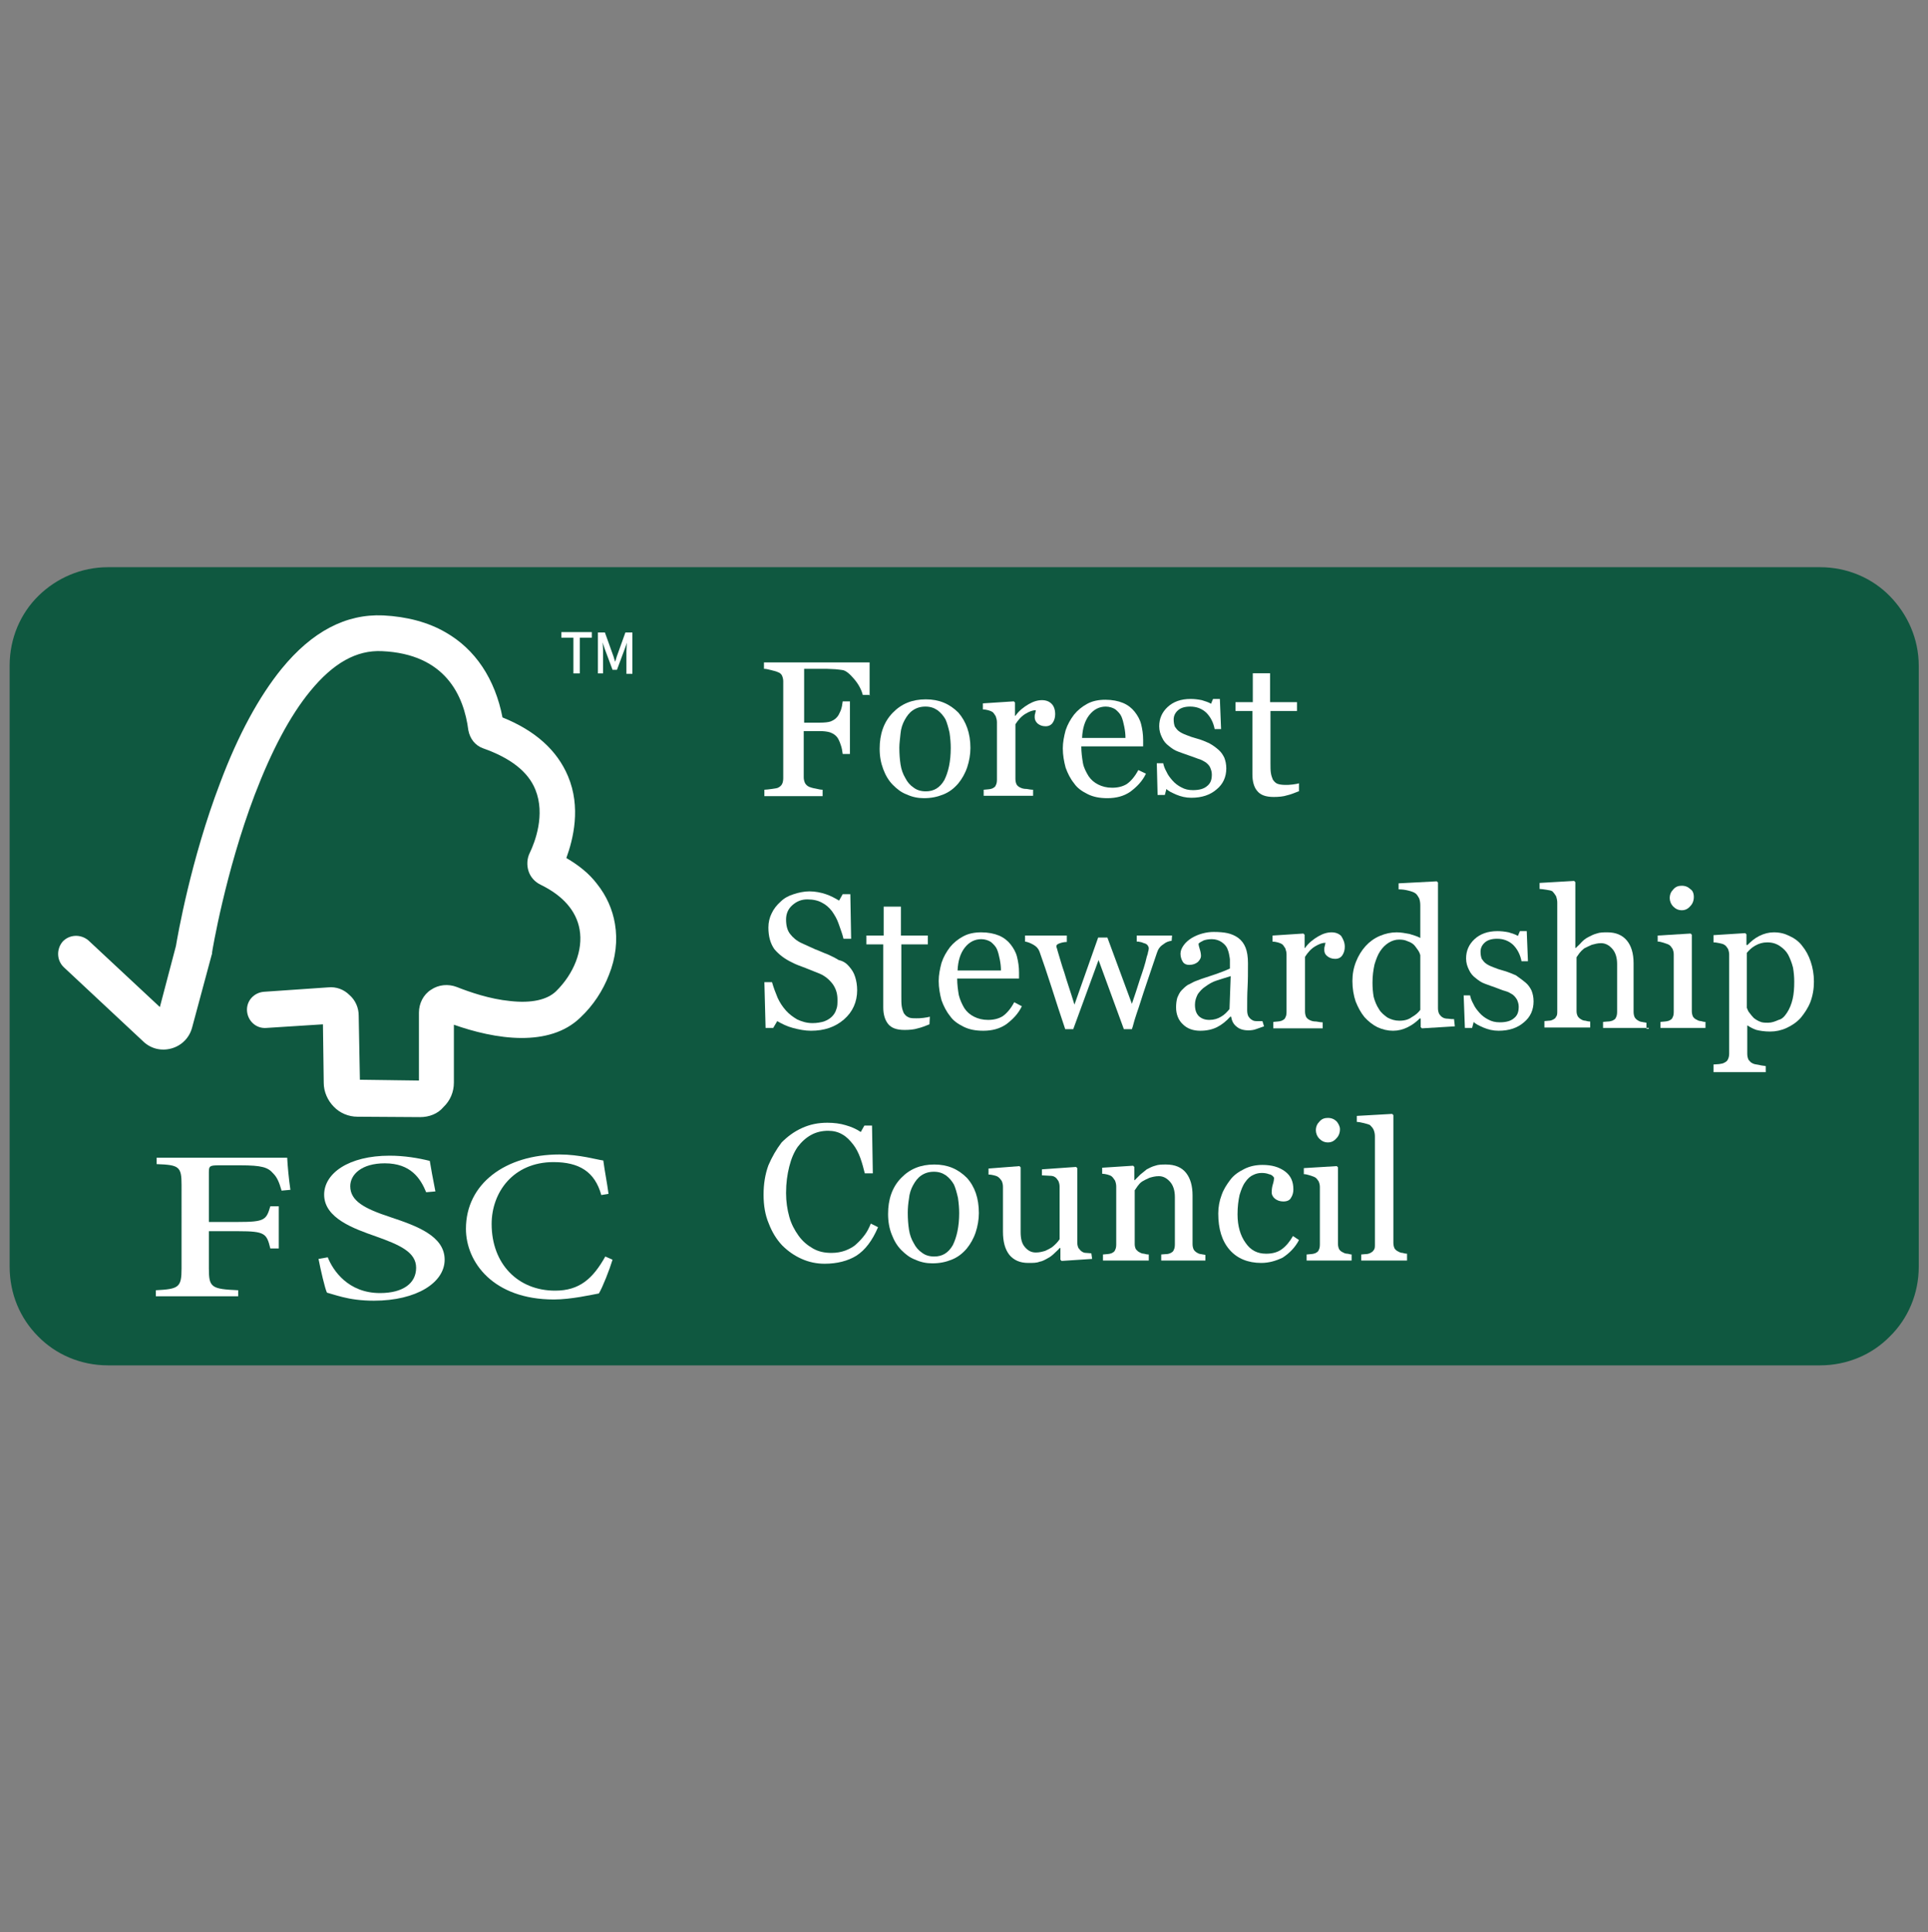
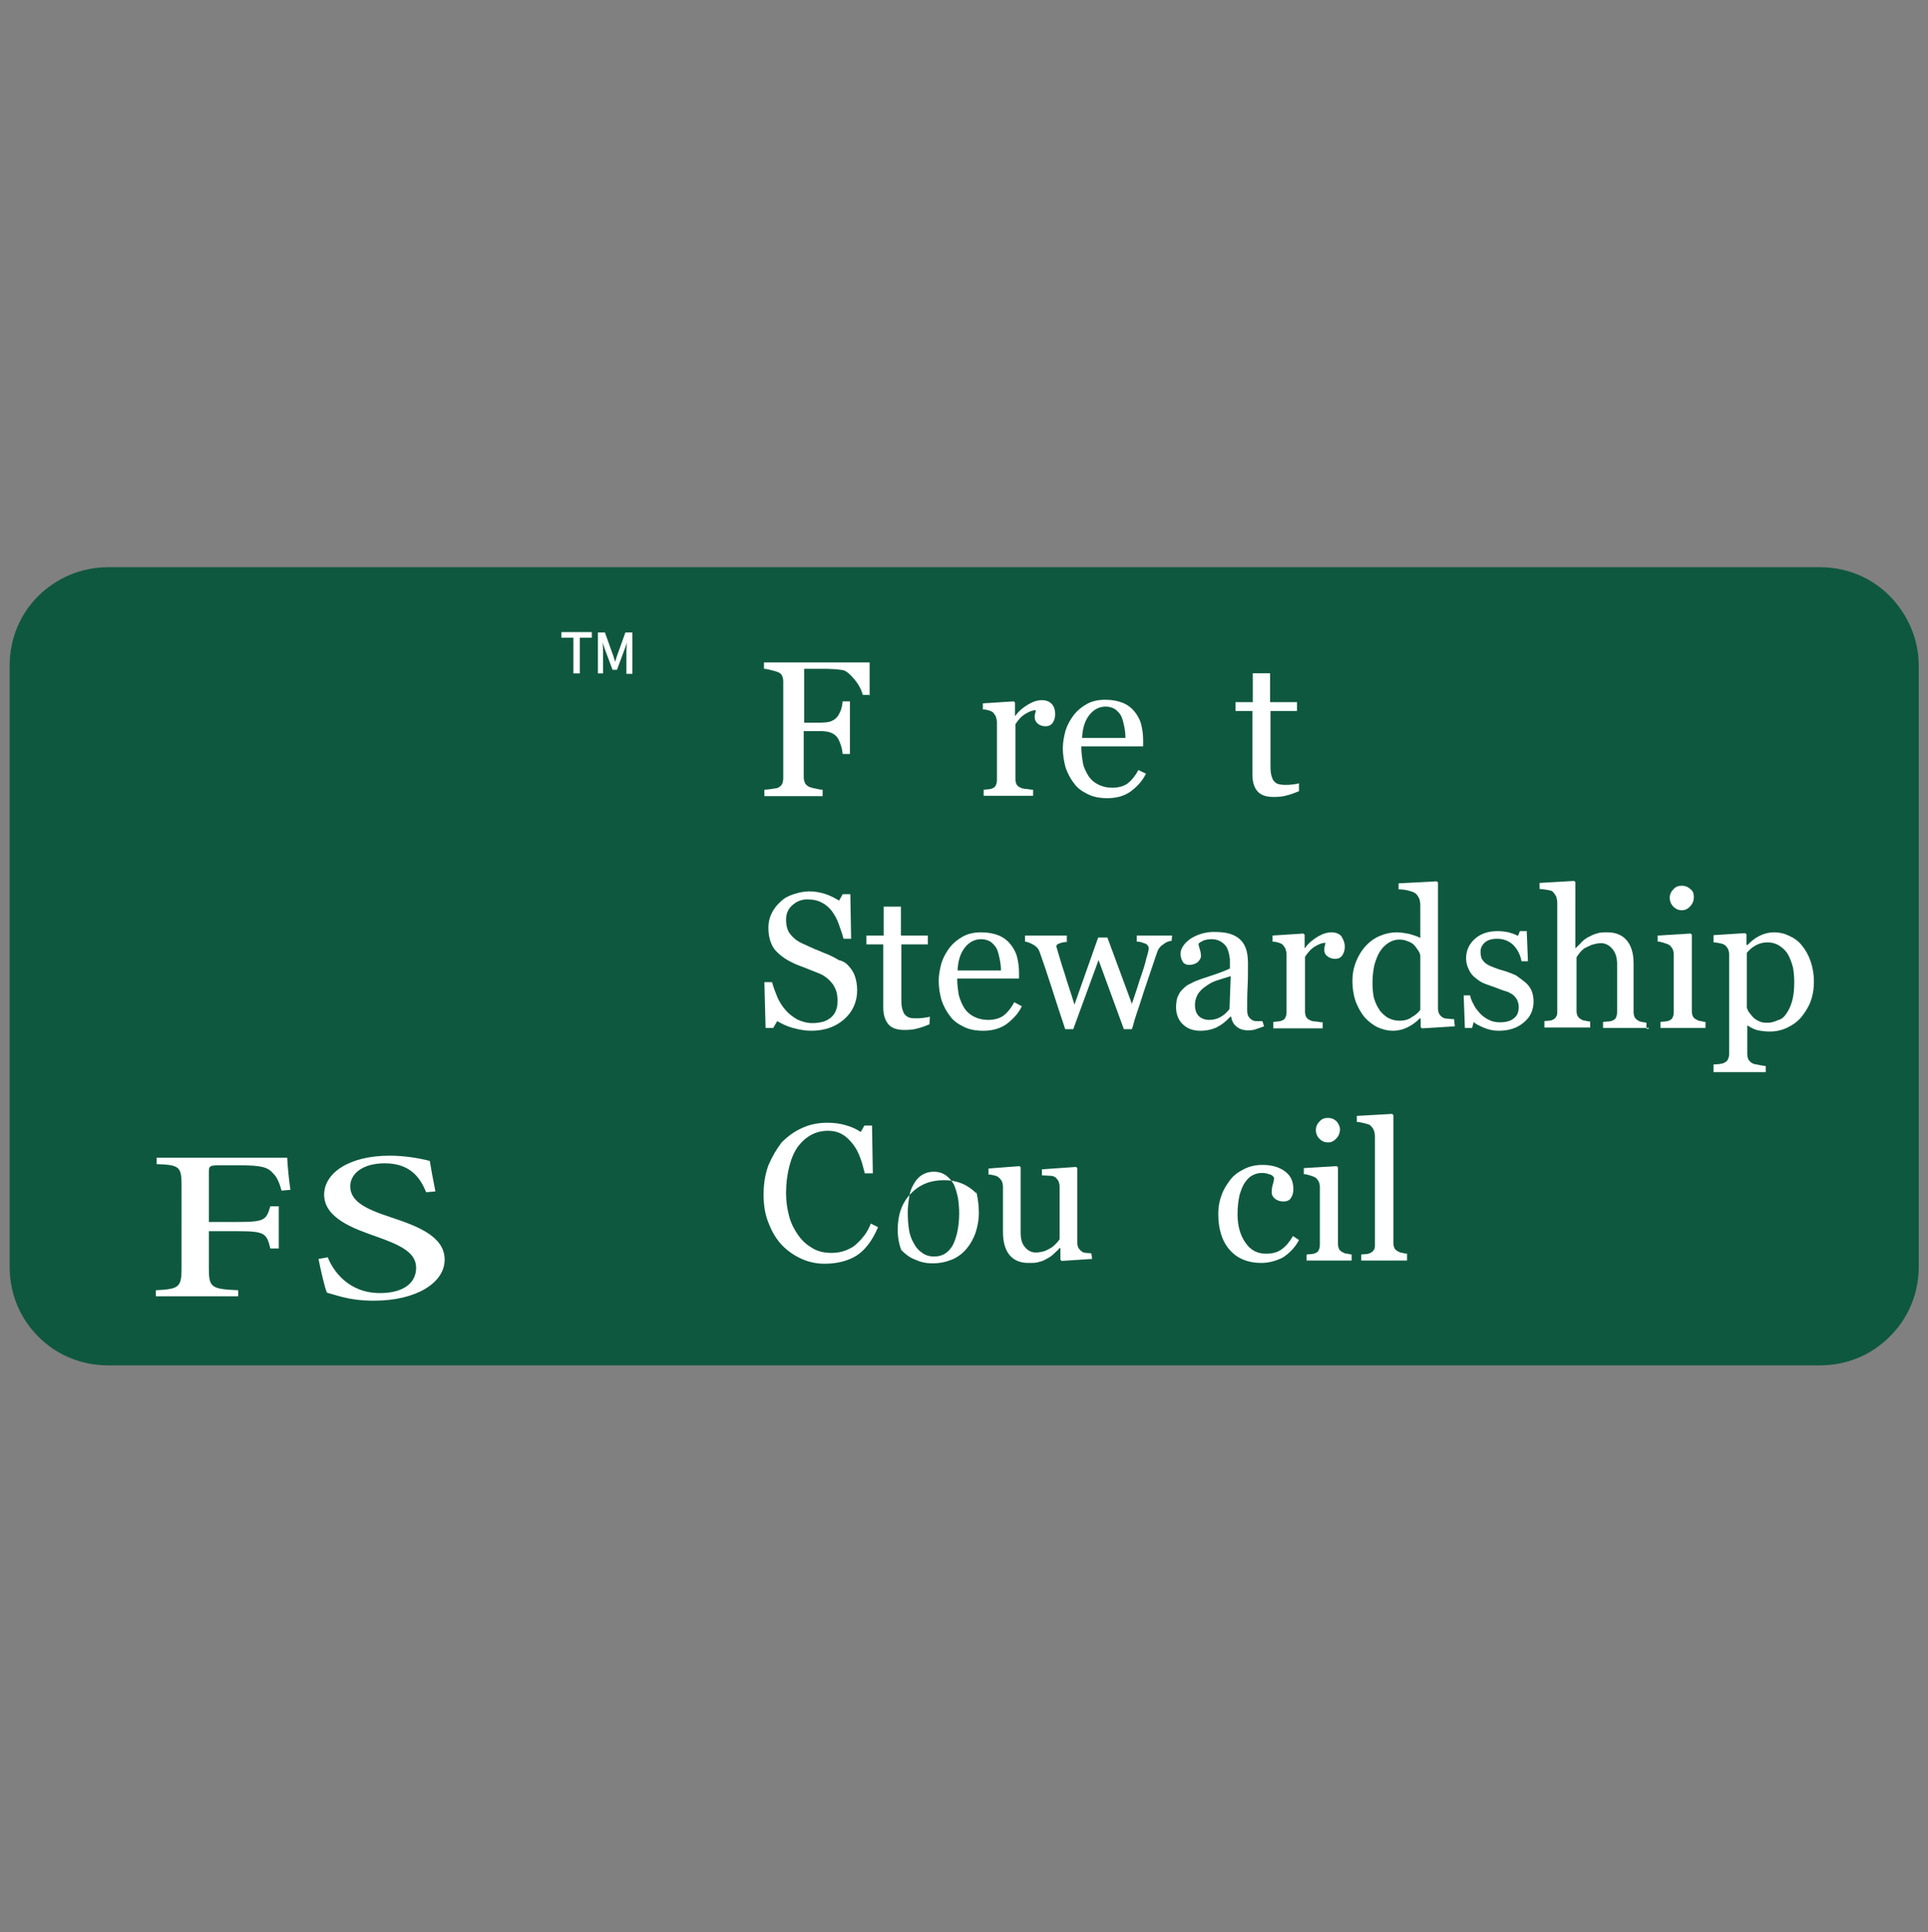
<svg xmlns="http://www.w3.org/2000/svg" version="1.1" id="Layer_1" x="0px" y="0px" width="480px" height="481px" viewBox="0 0 480 481" enable-background="new 0 0 480 481" xml:space="preserve">
  <rect x="0" y="0" width="480" height="481" fill="#808080" stroke="none" />
  <g>
    <path fill="#0F5840" d="M453.1,339.9H240H26.9c-6.8,0-13-2.7-17.4-7.2c-4.5-4.5-7.1-10.6-7.1-17.4v-74.8v-74.8   c0-6.8,2.7-13,7.2-17.4s10.6-7.1,17.3-7.1H240h213.1c6.8,0,13,2.7,17.4,7.2s7.2,10.6,7.2,17.4v74.8v74.7c0,6.8-2.7,13-7.2,17.4   C466.1,337.2,459.9,339.9,453.1,339.9z" />
    <g>
      <g>
        <g>
-           <path fill="#FFFFFF" d="M104.6,278.1L104.6,278.1L89,278c-2.2,0-4.4-0.9-5.9-2.5c-1.5-1.5-2.5-3.7-2.5-5.9L80.4,255l-14.1,0.9      c-2.5,0.2-4.6-1.7-4.8-4.2c-0.2-2.5,1.7-4.6,4.2-4.8l16-1.1c2-0.2,3.9,0.5,5.3,1.9c1.5,1.3,2.3,3.2,2.3,5.1l0.3,16l14.7,0.2      v-16.9c0-2.3,1.1-4.5,3-5.7c1.9-1.3,4.3-1.5,6.4-0.7c3.3,1.3,8.2,3,13.3,3.5c5.3,0.6,9.2-0.3,11.4-2.4      c4.5-4.4,6.8-10.3,5.9-15.4c-0.8-4.6-4.1-8.4-9.6-11.1c-1.5-0.7-2.6-1.9-3.1-3.4c-0.5-1.5-0.4-3.2,0.3-4.6      c1.3-2.7,3.9-9.5,1.4-15.7c-1.8-4.5-6.2-7.9-13-10.3c-2-0.7-3.3-2.4-3.7-4.5c-1.1-8.6-5.7-19-21.5-19.7      c-6.3-0.3-12.1,2.9-17.9,10c-5,6.1-9.6,14.8-13.8,25.8c-7.3,19.2-10.6,39-10.6,39.2v0.3l-0.1,0.3l-4.9,18.2      c-0.7,2.5-2.6,4.4-5.1,5.1c-2.5,0.7-5.1,0.1-7-1.7l-19.8-18.5c-1.8-1.7-1.9-4.5-0.3-6.4c1.7-1.8,4.5-1.9,6.4-0.3l17.8,16.6      l4-15.2c0.4-2.4,3.7-21.5,11-40.6c4.5-12,9.7-21.5,15.3-28.4c7.6-9.3,16-13.7,25.3-13.3c5.9,0.3,11.2,1.7,15.5,4.2      c3.7,2.1,6.8,5,9.2,8.6c2.4,3.6,4.1,7.9,5,12.6c8.2,3.3,13.6,8.2,16.3,14.6c3.3,7.8,1.3,15.7-0.4,20.4c3.1,1.8,5.7,3.9,7.6,6.4      c2.4,3,3.9,6.4,4.5,10c0.7,4.1,0.2,8.5-1.5,12.7c-1.5,3.9-3.9,7.6-7.1,10.6c-3.9,3.8-9.2,5.1-14.6,5.1c-5.9,0-12.1-1.6-16.9-3.3      v14.4c0,2.3-0.9,4.5-2.6,6.1C109,277.3,106.8,278.1,104.6,278.1z" />
-         </g>
+           </g>
        <g>
          <path fill="#FFFFFF" d="M70.1,296.4c-0.6-2.1-1.1-3.3-2.1-4.3c-1.3-1.5-2.8-2-8.2-2h-5.3c-2.3,0-2.5,0.2-2.5,1.7v12.4h7.3      c6.6,0,7-0.5,8-3.9h2.1v10.5h-2.1c-0.9-3.7-1.3-4.3-7.9-4.3H52v9.3c0,4.7,0.6,5.1,7.3,5.4v1.5H38.8v-1.5      c5.7-0.3,6.4-0.7,6.4-5.4V295c0-4.6-0.6-5-6.2-5.2v-1.6h32.5c0.1,2,0.4,5.3,0.8,8L70.1,296.4z" />
          <path fill="#FFFFFF" d="M106.1,296.8c-1.4-3.4-3.8-7.2-10.3-7.2c-5.8,0-8.6,2.8-8.6,5.7c0,3.7,3.6,5.6,10,7.7      c6.6,2.2,13.5,4.7,13.5,10.6c0,5.7-7,10.2-17.6,10.2c-3.3,0-5.8-0.4-7.8-0.9s-3.1-0.9-3.9-1.1c-0.5-1-1.6-5.8-2.1-8.4l2.3-0.4      c1.3,3.3,5.1,8.9,13,8.9c5.7,0,9-2.4,9-6.3c0-3.9-4.1-5.7-10-7.8c-5.4-1.9-12.9-4.5-12.9-10.4c0-5.3,6.1-9.7,16.3-9.7      c3.7,0,7.2,0.6,10,1.3c0.3,1.9,0.7,4,1.4,7.6L106.1,296.8z" />
-           <path fill="#FFFFFF" d="M152.5,313.6c-0.8,2.6-2.4,6.7-3.4,8.4c-1.7,0.3-6.9,1.5-11.2,1.5c-15.1,0-21.9-9.3-21.9-17.6      c0-11.2,9.8-18.5,23.3-18.5c5,0,9.3,1.3,10.9,1.5c0.4,3,0.9,5.3,1.3,8.3l-1.8,0.3c-1.6-5.8-5.5-8.2-11.9-8.2      c-10,0-15.4,7.5-15.4,15.4c0,10,6.6,16.6,15.8,16.6c6.1,0,9.4-3,12.5-8.5L152.5,313.6z" />
        </g>
      </g>
    </g>
    <g>
      <path fill="#FFFFFF" d="M216.6,173h-1.8c-0.3-1.2-1-2.6-2.1-3.9s-2.1-2.2-3-2.3c-0.5-0.1-1-0.1-1.7-0.2c-0.7,0-1.5-0.1-2.2-0.1    h-5.6v13.4h3.9c1.2,0,2.1-0.1,2.7-0.3c0.7-0.3,1.2-0.6,1.6-1.1c0.3-0.3,0.6-0.9,0.9-1.6c0.3-0.8,0.4-1.5,0.5-2.3h1.8v13.1h-1.8    c-0.1-0.7-0.2-1.5-0.5-2.3c-0.3-0.9-0.6-1.5-0.9-1.9c-0.5-0.6-1-0.9-1.8-1.2c-0.7-0.2-1.5-0.3-2.6-0.3h-3.9v11.5    c0,0.5,0.1,0.9,0.3,1.4c0.2,0.4,0.6,0.8,1.1,1c0.3,0.1,0.8,0.3,1.5,0.4c0.8,0.2,1.4,0.3,1.8,0.3v1.6h-14.5v-1.6    c0.4,0,1.1-0.1,1.9-0.2c0.8-0.1,1.3-0.2,1.5-0.3c0.4-0.2,0.8-0.5,1-0.9c0.2-0.4,0.3-0.9,0.3-1.5v-24.1c0-0.5-0.1-0.9-0.3-1.4    c-0.2-0.4-0.5-0.7-1.1-0.9c-0.4-0.2-1-0.3-1.7-0.5c-0.7-0.2-1.3-0.3-1.7-0.3v-1.6h26.3v8.2H216.6z" />
-       <path fill="#FFFFFF" d="M241.6,186.2c0,1.6-0.3,3.3-0.8,4.8c-0.5,1.5-1.3,2.9-2.2,4c-1.1,1.3-2.3,2.2-3.8,2.8    c-1.5,0.6-3,0.9-4.8,0.9c-1.5,0-2.9-0.3-4.2-0.9c-1.4-0.5-2.5-1.4-3.5-2.4c-1-1-1.8-2.3-2.4-3.9s-0.9-3.2-0.9-5.1    c0-3.6,1-6.6,3.2-8.9s4.9-3.4,8.3-3.4c3.3,0,5.9,1.1,8.1,3.3C240.5,179.6,241.6,182.5,241.6,186.2z M236.7,186.2    c0-1.2-0.1-2.4-0.3-3.8c-0.3-1.3-0.6-2.4-1-3.3c-0.5-0.9-1.2-1.7-2-2.3c-0.9-0.6-1.8-0.9-3-0.9c-1.2,0-2.2,0.3-3.1,0.9    s-1.5,1.4-2.1,2.5c-0.5,0.9-0.9,2.1-1,3.3s-0.3,2.4-0.3,3.5c0,1.5,0.1,2.9,0.3,4.2s0.6,2.4,1.2,3.4c0.5,1,1.2,1.8,2.1,2.4    c0.8,0.6,1.8,0.9,3,0.9c2,0,3.5-0.9,4.6-2.8C236.1,192.2,236.7,189.6,236.7,186.2z" />
      <path fill="#FFFFFF" d="M262.7,177.8c0,0.8-0.2,1.5-0.6,2.1c-0.4,0.6-1,0.9-1.8,0.9c-0.9,0-1.5-0.3-2-0.7    c-0.4-0.4-0.7-0.9-0.7-1.5c0-0.3,0-0.7,0.1-0.9c0.1-0.3,0.1-0.6,0.2-0.9c-0.8,0-1.6,0.3-2.6,0.9c-1,0.6-1.8,1.5-2.5,2.6v13.6    c0,0.5,0.1,1,0.3,1.4c0.2,0.3,0.5,0.6,1,0.8c0.4,0.2,0.9,0.3,1.5,0.3c0.6,0.1,1.1,0.2,1.6,0.2v1.5h-12.3v-1.5    c0.3,0,0.8-0.1,1.1-0.1s0.7-0.1,1-0.2c0.4-0.2,0.8-0.4,0.9-0.8c0.2-0.3,0.3-0.8,0.3-1.4v-14.3c0-0.5-0.1-0.9-0.3-1.5    c-0.3-0.4-0.5-0.9-0.9-1.1c-0.3-0.2-0.7-0.3-1-0.4c-0.4-0.1-0.9-0.2-1.3-0.2v-1.5l7.7-0.5l0.3,0.3v3.3h0.1    c0.9-1.3,2.1-2.2,3.3-2.9c1.2-0.7,2.3-1,3.3-1s1.8,0.3,2.4,0.9C262.4,175.8,262.7,176.7,262.7,177.8z" />
      <path fill="#FFFFFF" d="M285.3,192.6c-0.9,1.9-2.3,3.3-3.9,4.5c-1.6,1.1-3.5,1.6-5.7,1.6c-1.9,0-3.5-0.3-4.9-1s-2.6-1.5-3.4-2.7    c-0.9-1.1-1.6-2.5-2.1-3.9c-0.4-1.5-0.7-3.1-0.7-4.8c0-1.5,0.3-3,0.7-4.5c0.5-1.5,1.2-2.7,2.1-3.9c0.9-1.1,2-2,3.3-2.7    c1.3-0.7,2.8-1,4.5-1c1.7,0,3.2,0.3,4.4,0.8c1.2,0.5,2.2,1.3,2.9,2.2c0.7,0.9,1.3,1.9,1.6,3.1c0.3,1.2,0.5,2.5,0.5,3.9v1.6h-15.4    c0,1.5,0.2,2.9,0.4,4.1s0.8,2.3,1.4,3.3c0.6,0.9,1.4,1.6,2.4,2.1c1,0.5,2.1,0.8,3.5,0.8c1.4,0,2.6-0.3,3.6-0.9    c1-0.7,2-1.8,2.9-3.5L285.3,192.6z M280.2,183.7c0-0.9-0.1-1.8-0.3-2.8c-0.2-1-0.4-1.8-0.7-2.5c-0.3-0.7-0.9-1.3-1.5-1.8    c-0.6-0.4-1.5-0.7-2.4-0.7c-1.6,0-3,0.7-4.1,2.1c-1.1,1.4-1.7,3.3-1.8,5.7C269.4,183.7,280.2,183.7,280.2,183.7z" />
-       <path fill="#FFFFFF" d="M303.3,186.6c0.7,0.6,1.1,1.2,1.5,2c0.3,0.8,0.5,1.6,0.5,2.7c0,2.1-0.8,3.9-2.4,5.2    c-1.6,1.4-3.7,2.1-6.3,2.1c-1.4,0-2.6-0.3-3.8-0.8c-1.1-0.5-2-0.9-2.4-1.4l-0.4,1.5h-1.8L288,190h1.6c0.1,0.6,0.4,1.4,0.8,2.1    c0.4,0.9,0.9,1.5,1.5,2.2c0.6,0.7,1.4,1.3,2.2,1.7c0.9,0.5,1.8,0.7,2.9,0.7c1.5,0,2.7-0.3,3.5-1c0.9-0.7,1.2-1.6,1.2-2.9    c0-0.7-0.2-1.2-0.4-1.7s-0.6-0.9-1.1-1.3c-0.5-0.3-1.1-0.7-1.9-0.9c-0.8-0.3-1.6-0.6-2.5-0.9c-0.8-0.3-1.5-0.5-2.5-0.9    c-0.9-0.3-1.7-0.9-2.3-1.4c-0.7-0.5-1.3-1.2-1.7-2.1c-0.4-0.8-0.7-1.7-0.7-2.8c0-1.9,0.7-3.5,2.1-4.8c1.4-1.3,3.3-2,5.7-2    c0.9,0,1.8,0.1,2.8,0.3c0.9,0.3,1.7,0.5,2.3,0.9l0.5-1.2h1.7l0.3,7.5h-1.6c-0.3-1.6-1-3-2.1-4.1c-1.1-1-2.4-1.5-4-1.5    c-1.3,0-2.3,0.3-3,0.9c-0.8,0.7-1.1,1.5-1.1,2.3c0,0.7,0.1,1.3,0.3,1.8c0.3,0.4,0.6,0.9,1.1,1.2c0.4,0.3,1,0.6,1.8,0.9    c0.7,0.3,1.6,0.6,2.7,0.9s2,0.7,2.9,1.1C302.1,185.6,302.7,186.1,303.3,186.6z" />
      <path fill="#FFFFFF" d="M323.3,197c-1,0.4-2,0.8-2.9,1c-0.9,0.3-2.1,0.4-3.3,0.4c-2,0-3.3-0.5-4.1-1.5c-0.8-0.9-1.2-2.4-1.2-4.1    v-15.8h-4.2v-2.2h4.3v-7.2h4.3v7.2h6.7v2.2h-6.6v13c0,0.9,0,1.8,0.1,2.4c0.1,0.7,0.3,1.2,0.5,1.7c0.3,0.4,0.6,0.8,1.1,1    s1.2,0.3,2.1,0.3c0.4,0,0.9,0,1.7-0.1s1.3-0.2,1.6-0.3V197z" />
      <path fill="#FFFFFF" d="M211.4,240.6c0.7,0.8,1.2,1.6,1.5,2.6c0.3,0.9,0.5,2.1,0.5,3.3c0,2.9-1.1,5.4-3.3,7.3s-4.9,2.8-8.2,2.8    c-1.5,0-3-0.3-4.5-0.7c-1.5-0.4-2.7-1-3.9-1.7l-1,1.7h-1.9l-0.3-11.4h1.9c0.4,1.4,0.9,2.7,1.4,3.9c0.5,1.1,1.2,2.2,2.1,3.2    s1.8,1.6,2.8,2.2c1.1,0.5,2.3,0.9,3.8,0.9c1.1,0,2.1-0.2,2.8-0.4c0.8-0.3,1.5-0.7,2-1.2c0.5-0.5,0.9-1.1,1.1-1.8    c0.3-0.7,0.3-1.5,0.3-2.4c0-1.4-0.3-2.6-1.1-3.8c-0.8-1.1-1.9-2.1-3.3-2.7c-1-0.4-2.2-0.9-3.5-1.4c-1.3-0.5-2.5-0.9-3.4-1.4    c-1.9-0.9-3.3-2-4.4-3.3c-1-1.4-1.5-3.2-1.5-5.4c0-1.3,0.3-2.5,0.8-3.5c0.5-1.1,1.3-2.1,2.2-2.9c0.9-0.9,2-1.5,3.3-1.9    c1.2-0.4,2.6-0.7,3.9-0.7c1.5,0,2.9,0.3,4.1,0.7c1.2,0.4,2.3,1,3.3,1.6l0.9-1.6h1.9l0.2,11.1h-1.9c-0.3-1.3-0.8-2.5-1.2-3.7    c-0.4-1.2-1-2.2-1.7-3.2c-0.7-0.9-1.5-1.6-2.5-2.1c-0.9-0.5-2.1-0.8-3.6-0.8s-2.7,0.5-3.8,1.5c-1,0.9-1.5,2.1-1.5,3.5    c0,1.5,0.3,2.7,1,3.6c0.7,0.9,1.6,1.7,2.9,2.3c1.1,0.5,2.2,1,3.3,1.5c1.1,0.4,2.1,0.9,3.2,1.3c0.9,0.4,1.9,0.9,2.7,1.4    C210.1,239.3,210.8,239.9,211.4,240.6z" />
      <path fill="#FFFFFF" d="M231.4,255c-1,0.4-2,0.8-2.9,1c-0.9,0.3-2.1,0.4-3.3,0.4c-2,0-3.3-0.5-4.1-1.5s-1.2-2.4-1.2-4.1v-15.7    h-4.2v-2.2h4.3v-7.2h4.3v7.2h6.7v2.2h-6.6v13c0,0.9,0,1.8,0.1,2.4c0.1,0.7,0.3,1.2,0.5,1.7c0.3,0.4,0.6,0.8,1.1,1    c0.5,0.3,1.2,0.3,2.1,0.3c0.4,0,0.9,0,1.7-0.1s1.3-0.2,1.6-0.3L231.4,255L231.4,255z" />
      <path fill="#FFFFFF" d="M254.4,250.5c-0.9,1.9-2.3,3.3-3.9,4.5c-1.6,1.1-3.5,1.6-5.7,1.6c-1.9,0-3.5-0.3-4.9-1    c-1.4-0.7-2.6-1.5-3.4-2.7c-0.9-1.1-1.6-2.5-2.1-3.9c-0.4-1.5-0.7-3.1-0.7-4.8c0-1.5,0.3-3,0.7-4.5c0.5-1.5,1.2-2.7,2.1-3.9    c0.9-1.1,2-2,3.3-2.7c1.3-0.7,2.8-1,4.5-1c1.7,0,3.2,0.3,4.4,0.8c1.2,0.5,2.2,1.3,2.9,2.2c0.7,0.9,1.3,1.9,1.6,3.1    c0.3,1.2,0.5,2.5,0.5,3.9v1.5h-15.4c0,1.5,0.2,2.9,0.4,4.1c0.3,1.2,0.8,2.3,1.4,3.3c0.6,0.9,1.4,1.6,2.4,2.1    c1,0.5,2.1,0.8,3.5,0.8s2.6-0.3,3.6-0.9c1-0.7,2-1.8,2.9-3.5L254.4,250.5z M249.2,241.6c0-0.9-0.1-1.8-0.3-2.8    c-0.2-1-0.4-1.8-0.7-2.5c-0.3-0.7-0.9-1.3-1.5-1.8c-0.6-0.4-1.5-0.7-2.4-0.7c-1.6,0-3,0.7-4.1,2.1c-1.1,1.4-1.7,3.3-1.8,5.7    C238.5,241.6,249.2,241.6,249.2,241.6z" />
      <path fill="#FFFFFF" d="M291.7,234.2c-0.7,0.1-1.4,0.3-2.1,0.9c-0.8,0.5-1.3,1.2-1.6,2.2c-0.8,2.3-1.5,4.5-2.2,6.5    c-0.7,2.1-1.5,4.4-2.3,7c-0.3,0.9-0.6,1.7-0.9,2.7c-0.3,0.9-0.5,1.9-0.8,2.7h-2l-6.3-17.2l-6.3,17.2h-2c-1.2-3.5-2.3-7-3.4-10.4    c-1.1-3.4-2.1-6.4-3-8.9c-0.3-0.8-0.8-1.3-1.5-1.7c-0.7-0.4-1.4-0.7-2.1-0.8v-1.5h10.4v1.6c-0.5,0-1.1,0.1-1.7,0.3    c-0.6,0.2-0.9,0.4-0.9,0.8c0,0.1,0,0.2,0.1,0.4c0.1,0.2,0.1,0.4,0.2,0.7c0.5,1.6,1,3.5,1.7,5.5c0.6,2.1,1.5,4.6,2.5,7.9l5.9-16.7    h2.3l6.1,16.5c0.7-2.1,1.4-4.1,2-6.1c0.7-2,1.3-3.8,1.7-5.6c0.1-0.4,0.3-0.8,0.3-1.1c0.1-0.3,0.2-0.7,0.2-1c0-0.3-0.1-0.5-0.3-0.8    c-0.3-0.3-0.5-0.4-0.9-0.5c-0.3-0.1-0.7-0.3-1-0.3c-0.3-0.1-0.6-0.1-0.8-0.1v-1.5h8.8L291.7,234.2L291.7,234.2z" />
      <path fill="#FFFFFF" d="M314.7,255.5c-0.8,0.3-1.4,0.5-2,0.7c-0.5,0.2-1.2,0.3-1.9,0.3c-1.2,0-2.2-0.3-2.9-0.9    c-0.8-0.6-1.2-1.4-1.4-2.5h-0.2c-1,1.1-2.1,2-3.3,2.6c-1.2,0.6-2.6,0.9-4.2,0.9c-1.7,0-3.2-0.5-4.3-1.6c-1.1-1-1.7-2.5-1.7-4.2    c0-0.9,0.1-1.7,0.3-2.4c0.3-0.7,0.6-1.4,1.1-1.9c0.4-0.4,0.9-0.9,1.5-1.3c0.7-0.3,1.3-0.7,1.8-0.9c0.7-0.3,2.1-0.8,4.3-1.5    c2.1-0.7,3.6-1.3,4.4-1.7v-2.3c0-0.2-0.1-0.6-0.2-1.2c-0.1-0.6-0.3-1.1-0.5-1.6c-0.3-0.6-0.8-1.1-1.4-1.5    c-0.6-0.4-1.4-0.7-2.4-0.7c-0.7,0-1.4,0.1-2,0.3c-0.6,0.3-1,0.5-1.3,0.8c0,0.3,0.1,0.8,0.3,1.4c0.2,0.6,0.3,1.2,0.3,1.7    c0,0.5-0.3,1-0.8,1.5c-0.5,0.4-1.2,0.7-2.1,0.7c-0.8,0-1.4-0.3-1.7-0.9c-0.3-0.5-0.5-1.2-0.5-1.9s0.3-1.4,0.8-2.1    c0.5-0.7,1.2-1.3,2-1.8c0.7-0.4,1.5-0.8,2.6-1.1s2-0.4,2.9-0.4c1.3,0,2.5,0.1,3.4,0.3c0.9,0.2,1.9,0.6,2.7,1.2s1.4,1.4,1.8,2.4    c0.4,1,0.6,2.3,0.6,3.9c0,2.2,0,4.2-0.1,6c-0.1,1.7-0.1,3.6-0.1,5.7c0,0.6,0.1,1.1,0.3,1.5c0.2,0.3,0.5,0.7,0.9,0.9    c0.3,0.2,0.6,0.3,1.1,0.3s1,0,1.5,0L314.7,255.5L314.7,255.5z M306.4,243c-1.4,0.4-2.5,0.8-3.5,1.1c-1,0.3-2,0.9-2.8,1.5    c-0.8,0.5-1.4,1.2-1.9,1.9c-0.4,0.8-0.7,1.6-0.7,2.6c0,1.3,0.3,2.2,1,2.9c0.7,0.6,1.5,0.9,2.6,0.9c1.1,0,2.1-0.3,2.9-0.8    c0.9-0.5,1.5-1.2,2.1-1.9L306.4,243z" />
      <path fill="#FFFFFF" d="M334.8,235.7c0,0.8-0.2,1.5-0.6,2.1c-0.4,0.6-1,0.9-1.8,0.9c-0.9,0-1.5-0.3-2-0.7s-0.7-0.9-0.7-1.5    c0-0.3,0-0.7,0.1-0.9c0.1-0.3,0.1-0.6,0.2-0.9c-0.8,0-1.6,0.3-2.6,0.9c-1,0.6-1.8,1.5-2.5,2.6v13.6c0,0.5,0.1,1,0.3,1.4    c0.2,0.3,0.5,0.6,1,0.8c0.4,0.2,0.9,0.3,1.5,0.3c0.6,0.1,1.1,0.2,1.6,0.2v1.5h-12.3v-1.6c0.3,0,0.8-0.1,1.1-0.1    c0.3,0,0.7-0.1,1-0.2c0.4-0.2,0.8-0.4,0.9-0.8c0.2-0.3,0.3-0.8,0.3-1.4v-14.3c0-0.5-0.1-0.9-0.3-1.5c-0.3-0.4-0.5-0.9-0.9-1.1    c-0.3-0.2-0.7-0.3-1-0.4c-0.4-0.1-0.9-0.2-1.3-0.2v-1.5l7.7-0.5l0.3,0.3v3.3h0.1c0.9-1.3,2.1-2.2,3.3-2.9c1.2-0.7,2.3-1,3.3-1    c1,0,1.8,0.3,2.4,0.9C334.4,233.8,334.8,234.6,334.8,235.7z" />
      <path fill="#FFFFFF" d="M362.2,255.5l-8.2,0.5l-0.3-0.3v-2.1l-0.2-0.1c-0.9,0.9-1.8,1.6-3,2.2c-1.2,0.6-2.4,0.9-3.7,0.9    s-2.6-0.3-3.9-0.9c-1.2-0.6-2.3-1.5-3.2-2.5c-0.9-1.1-1.6-2.4-2.2-3.9c-0.5-1.5-0.8-3.2-0.8-5.1c0-1.7,0.3-3.3,0.9-4.8    c0.6-1.5,1.4-2.8,2.4-3.9c0.9-1,2.1-1.9,3.5-2.5c1.4-0.6,2.8-0.9,4.2-0.9c1.1,0,2.1,0.2,3.2,0.4c1,0.3,2,0.6,2.7,1v-8.1    c0-0.7-0.1-1.3-0.3-1.8c-0.3-0.5-0.5-0.9-0.9-1.2s-1-0.5-1.8-0.7s-1.5-0.3-2.4-0.3v-1.5l9.5-0.5l0.3,0.3v31.3c0,0.5,0.1,1,0.3,1.4    c0.2,0.3,0.5,0.7,0.9,0.9c0.3,0.2,0.8,0.3,1.3,0.3c0.6,0.1,1.1,0.1,1.5,0.1L362.2,255.5L362.2,255.5z M353.6,251.4v-13.6    c-0.1-0.4-0.3-0.9-0.6-1.3c-0.3-0.4-0.6-0.9-1-1.3c-0.4-0.4-1-0.7-1.6-0.9c-0.6-0.3-1.3-0.4-2.1-0.4c-0.9,0-1.8,0.3-2.6,0.8    s-1.5,1.2-2.1,2.1c-0.6,0.9-1,2-1.4,3.3c-0.3,1.4-0.5,2.8-0.5,4.5c0,1.3,0.1,2.5,0.3,3.6c0.3,1.1,0.7,2.1,1.3,3    c0.5,0.9,1.3,1.5,2.1,2.1c0.9,0.5,1.9,0.8,3,0.8c1.3,0,2.3-0.3,3.1-0.9C352.4,252.7,353.1,252.1,353.6,251.4z" />
      <path fill="#FFFFFF" d="M379.8,244.6c0.7,0.6,1.1,1.2,1.5,2c0.3,0.8,0.5,1.6,0.5,2.7c0,2.1-0.8,3.9-2.4,5.2    c-1.6,1.4-3.7,2.1-6.3,2.1c-1.4,0-2.6-0.3-3.8-0.8c-1.1-0.5-2-0.9-2.4-1.4l-0.4,1.5h-1.8l-0.3-8.1h1.6c0.1,0.6,0.4,1.4,0.8,2.1    c0.4,0.9,0.9,1.5,1.5,2.2c0.6,0.7,1.4,1.3,2.2,1.7c0.9,0.5,1.8,0.7,2.9,0.7c1.5,0,2.7-0.3,3.5-1c0.9-0.7,1.2-1.6,1.2-2.9    c0-0.7-0.2-1.2-0.4-1.7c-0.3-0.5-0.6-0.9-1.1-1.3c-0.5-0.3-1.1-0.7-1.9-0.9s-1.6-0.6-2.5-0.9c-0.8-0.3-1.5-0.5-2.5-0.9    c-0.9-0.3-1.7-0.9-2.3-1.4c-0.7-0.5-1.3-1.2-1.7-2.1c-0.4-0.8-0.7-1.7-0.7-2.8c0-1.9,0.7-3.5,2.1-4.8c1.4-1.3,3.3-2,5.7-2    c0.9,0,1.8,0.1,2.8,0.3c0.9,0.3,1.7,0.5,2.3,0.9l0.5-1.2h1.7l0.3,7.5h-1.6c-0.3-1.6-1-3-2.1-4.1c-1.1-1-2.4-1.5-4-1.5    c-1.3,0-2.3,0.3-3,0.9c-0.8,0.7-1.1,1.5-1.1,2.3c0,0.7,0.1,1.3,0.3,1.8c0.3,0.4,0.6,0.9,1.1,1.2c0.4,0.3,1,0.6,1.8,0.9    c0.7,0.3,1.6,0.6,2.7,0.9c1,0.3,2,0.7,2.9,1.1C378.4,243.5,379.2,244.1,379.8,244.6z" />
      <path fill="#FFFFFF" d="M410.5,255.9h-11.4v-1.5c0.3,0,0.8-0.1,1.2-0.1c0.4,0,0.8-0.1,1.1-0.2c0.4-0.2,0.8-0.4,0.9-0.8    c0.2-0.3,0.3-0.8,0.3-1.4V240c0-1.6-0.4-2.9-1.2-3.8c-0.8-0.9-1.7-1.4-2.8-1.4c-0.9,0-1.5,0.2-2.3,0.4c-0.7,0.3-1.3,0.6-1.9,0.9    c-0.5,0.4-0.9,0.8-1.2,1.2c-0.3,0.4-0.5,0.7-0.7,1v13.4c0,0.5,0.1,0.9,0.3,1.3c0.2,0.3,0.5,0.6,0.9,0.8c0.3,0.2,0.7,0.3,1,0.3    c0.3,0.1,0.8,0.2,1.2,0.2v1.5h-11.4v-1.6c0.3,0,0.8-0.1,1.1-0.1c0.4,0,0.7-0.1,0.9-0.2c0.4-0.2,0.8-0.4,0.9-0.8    c0.3-0.3,0.3-0.8,0.3-1.4v-27c0-0.5-0.1-1-0.3-1.6c-0.3-0.5-0.6-0.9-0.9-1.2c-0.3-0.2-0.8-0.3-1.5-0.4c-0.7-0.1-1.3-0.2-1.7-0.2    v-1.5l8.6-0.5l0.3,0.3V236h0.1c0.5-0.5,1-0.9,1.4-1.4c0.4-0.4,0.9-0.9,1.7-1.3c0.6-0.3,1.3-0.7,2.1-0.9c0.8-0.3,1.7-0.3,2.7-0.3    c2.1,0,3.7,0.7,4.8,2c1.1,1.3,1.7,3.2,1.7,5.7v12.1c0,0.5,0.1,1,0.3,1.4c0.2,0.3,0.5,0.6,0.9,0.8c0.3,0.2,0.7,0.3,0.9,0.3    c0.3,0.1,0.7,0.1,1.1,0.2v1.5H410.5z" />
      <path fill="#FFFFFF" d="M424.6,255.9h-11.2v-1.5c0.3,0,0.8-0.1,1.1-0.1c0.3,0,0.7-0.1,1-0.2c0.4-0.2,0.8-0.4,0.9-0.8    c0.2-0.3,0.3-0.8,0.3-1.4v-14.3c0-0.5-0.1-0.9-0.3-1.4c-0.3-0.4-0.5-0.8-0.9-1c-0.3-0.2-0.8-0.3-1.3-0.5c-0.6-0.2-1.1-0.3-1.5-0.3    v-1.5l8.2-0.5l0.3,0.3v19c0,0.5,0.1,1,0.3,1.4c0.2,0.3,0.5,0.6,1,0.8c0.3,0.2,0.7,0.3,1,0.3c0.3,0.1,0.7,0.2,1.1,0.2v1.5H424.6z     M421.7,223.3c0,0.9-0.3,1.7-0.9,2.3c-0.6,0.7-1.3,1-2.1,1c-0.8,0-1.5-0.3-2.1-0.9c-0.6-0.6-0.9-1.4-0.9-2.1    c0-0.9,0.3-1.6,0.9-2.2c0.6-0.7,1.3-0.9,2.1-0.9c0.9,0,1.6,0.3,2.2,0.9C421.4,221.7,421.7,222.4,421.7,223.3z" />
      <path fill="#FFFFFF" d="M448.7,235.5c0.9,1.1,1.6,2.4,2.1,3.9s0.8,3.1,0.8,5c0,1.8-0.3,3.5-0.9,5.1c-0.6,1.5-1.5,2.8-2.4,3.9    c-1,1.1-2.2,1.9-3.5,2.5c-1.3,0.6-2.7,0.9-4.1,0.9c-1.4,0-2.6-0.2-3.4-0.4c-0.9-0.3-1.6-0.7-2.2-1.1h-0.1v7c0,0.6,0.1,1,0.3,1.5    c0.3,0.3,0.5,0.7,1,0.9c0.3,0.2,0.9,0.3,1.6,0.4c0.7,0.2,1.3,0.2,1.7,0.3v1.5h-13V265c0.5,0,0.9-0.1,1.4-0.1    c0.4-0.1,0.9-0.1,1.2-0.3c0.4-0.2,0.8-0.4,1-0.9c0.2-0.4,0.3-0.9,0.3-1.4v-24.7c0-0.4-0.1-0.9-0.3-1.4c-0.3-0.4-0.5-0.8-0.9-1    c-0.3-0.2-0.7-0.3-1.2-0.4s-1-0.2-1.5-0.2v-1.8l7.9-0.5l0.3,0.3v2.6l0.2,0.1c0.9-0.9,1.8-1.7,3-2.3c1.2-0.6,2.4-0.9,3.6-0.9    c1.5,0,2.7,0.3,3.9,0.9C446.8,233.6,447.9,234.4,448.7,235.5z M444.9,252.1c0.6-0.9,1.1-2.1,1.4-3.4c0.3-1.3,0.4-2.7,0.4-4.3    c0-1.2-0.1-2.3-0.3-3.5c-0.3-1.2-0.7-2.2-1.2-3.2c-0.5-0.9-1.2-1.6-2.1-2.2c-0.9-0.6-1.9-0.9-3.1-0.9s-2.1,0.3-3,0.8    c-0.9,0.5-1.5,1.1-2.1,1.8v13.7c0.2,0.4,0.3,0.9,0.7,1.3c0.3,0.4,0.7,0.9,1,1.2c0.5,0.4,1,0.7,1.5,0.9c0.6,0.3,1.3,0.3,2.1,0.3    c0.9,0,1.7-0.3,2.6-0.7C443.7,253.7,444.3,253,444.9,252.1z" />
      <path fill="#FFFFFF" d="M205.3,314.6c-2,0-3.9-0.4-5.7-1.2c-1.8-0.8-3.4-1.9-4.9-3.4c-1.4-1.5-2.5-3.3-3.3-5.4    c-0.9-2.1-1.3-4.5-1.3-7.2s0.4-5.1,1.2-7.3c0.9-2.1,2-4,3.3-5.7c1.5-1.5,3.1-2.7,5.1-3.6c2-0.9,4-1.3,6.3-1.3    c1.6,0,3.2,0.2,4.5,0.6c1.4,0.4,2.6,0.9,3.8,1.7l0.9-1.6h1.9l0.2,11.9h-2c-0.3-1.2-0.6-2.4-1.1-3.8s-1.1-2.5-1.8-3.4    c-0.8-1-1.6-1.9-2.7-2.5c-1-0.6-2.2-0.9-3.5-0.9c-1.5,0-2.9,0.3-4.2,1c-1.3,0.7-2.4,1.7-3.4,3c-0.9,1.3-1.6,2.9-2.1,4.9    c-0.5,2-0.8,4.1-0.8,6.6c0,2.1,0.3,4.1,0.8,5.9s1.3,3.3,2.3,4.7c1,1.4,2.2,2.4,3.6,3.2c1.4,0.8,2.9,1.1,4.6,1.1    c1.3,0,2.4-0.2,3.5-0.6c1-0.4,2-0.9,2.7-1.6c0.8-0.7,1.5-1.5,2.1-2.3s1.1-1.8,1.5-2.8l1.8,0.9c-1.4,3.3-3.2,5.7-5.4,7.1    C211.1,313.9,208.4,314.6,205.3,314.6z" />
-       <path fill="#FFFFFF" d="M243.7,302c0,1.6-0.3,3.3-0.8,4.8s-1.3,2.9-2.2,4c-1.1,1.3-2.3,2.2-3.8,2.8c-1.5,0.6-3,0.9-4.8,0.9    c-1.5,0-2.9-0.3-4.2-0.9c-1.4-0.5-2.5-1.4-3.5-2.4c-1-1-1.8-2.3-2.4-3.9c-0.6-1.5-0.9-3.2-0.9-5.1c0-3.6,1-6.6,3.2-8.9    s4.9-3.4,8.3-3.4c3.3,0,5.9,1.1,8.1,3.3C242.7,295.4,243.7,298.3,243.7,302z M238.8,302c0-1.2-0.1-2.4-0.3-3.8    c-0.3-1.3-0.6-2.4-1-3.3c-0.5-0.9-1.2-1.7-2-2.3c-0.9-0.6-1.8-0.9-3-0.9s-2.2,0.3-3.1,0.9c-0.9,0.6-1.5,1.4-2.1,2.5    c-0.5,0.9-0.9,2.1-1,3.3c-0.2,1.2-0.3,2.4-0.3,3.5c0,1.5,0.1,2.9,0.3,4.2s0.6,2.4,1.2,3.4c0.5,1,1.2,1.8,2.1,2.4    c0.8,0.6,1.8,0.9,3,0.9c2,0,3.5-0.9,4.6-2.8C238.2,308,238.8,305.3,238.8,302z" />
+       <path fill="#FFFFFF" d="M243.7,302c0,1.6-0.3,3.3-0.8,4.8s-1.3,2.9-2.2,4c-1.1,1.3-2.3,2.2-3.8,2.8c-1.5,0.6-3,0.9-4.8,0.9    c-1.5,0-2.9-0.3-4.2-0.9c-1.4-0.5-2.5-1.4-3.5-2.4c-0.6-1.5-0.9-3.2-0.9-5.1c0-3.6,1-6.6,3.2-8.9    s4.9-3.4,8.3-3.4c3.3,0,5.9,1.1,8.1,3.3C242.7,295.4,243.7,298.3,243.7,302z M238.8,302c0-1.2-0.1-2.4-0.3-3.8    c-0.3-1.3-0.6-2.4-1-3.3c-0.5-0.9-1.2-1.7-2-2.3c-0.9-0.6-1.8-0.9-3-0.9s-2.2,0.3-3.1,0.9c-0.9,0.6-1.5,1.4-2.1,2.5    c-0.5,0.9-0.9,2.1-1,3.3c-0.2,1.2-0.3,2.4-0.3,3.5c0,1.5,0.1,2.9,0.3,4.2s0.6,2.4,1.2,3.4c0.5,1,1.2,1.8,2.1,2.4    c0.8,0.6,1.8,0.9,3,0.9c2,0,3.5-0.9,4.6-2.8C238.2,308,238.8,305.3,238.8,302z" />
      <path fill="#FFFFFF" d="M271.9,313.4l-7.6,0.5l-0.3-0.3v-2.9h-0.2c-0.3,0.4-0.8,0.8-1.3,1.3c-0.4,0.4-1,0.9-1.6,1.2    c-0.7,0.4-1.4,0.8-2.1,0.9c-0.7,0.3-1.6,0.3-2.8,0.3c-2.1,0-3.6-0.7-4.7-2c-1.1-1.4-1.6-3.3-1.6-5.8v-11.1c0-0.6-0.1-1-0.3-1.5    c-0.2-0.3-0.5-0.7-0.9-1c-0.3-0.2-0.6-0.3-1-0.4c-0.4-0.1-0.9-0.2-1.4-0.2v-1.5l7.7-0.6l0.3,0.3v16.1c0,1.7,0.3,2.9,1.1,3.8    c0.8,0.9,1.6,1.3,2.7,1.3c0.9,0,1.6-0.2,2.3-0.4c0.7-0.3,1.2-0.6,1.7-0.9c0.4-0.3,0.8-0.7,1.1-1c0.3-0.3,0.6-0.7,0.8-1v-13.1    c0-0.5-0.1-0.9-0.3-1.4c-0.3-0.4-0.5-0.8-0.9-1c-0.3-0.2-0.7-0.3-1.3-0.3c-0.5,0-1.2-0.1-1.9-0.1v-1.5l8.5-0.6l0.3,0.3v18.5    c0,0.5,0.1,1,0.3,1.4c0.3,0.3,0.5,0.7,0.9,0.9c0.3,0.2,0.6,0.3,1,0.3s0.9,0.1,1.3,0.1L271.9,313.4L271.9,313.4z" />
-       <path fill="#FFFFFF" d="M300.4,313.8h-11.3v-1.5c0.3,0,0.8-0.1,1.2-0.1c0.4,0,0.8-0.1,1-0.2c0.4-0.2,0.8-0.4,0.9-0.8    c0.2-0.3,0.3-0.8,0.3-1.4V298c0-1.6-0.4-2.9-1.2-3.8c-0.8-0.9-1.7-1.4-2.8-1.4c-0.9,0-1.6,0.2-2.3,0.4c-0.7,0.3-1.3,0.6-1.8,0.9    c-0.5,0.3-0.9,0.8-1.2,1.2c-0.3,0.4-0.5,0.8-0.7,1v13.4c0,0.5,0.1,0.9,0.3,1.3c0.3,0.3,0.5,0.6,1,0.8c0.3,0.2,0.7,0.3,1,0.3    c0.3,0.1,0.8,0.2,1.2,0.2v1.5h-11.4v-1.5c0.3,0,0.8-0.1,1.1-0.1c0.3,0,0.7-0.1,1-0.2c0.4-0.2,0.8-0.4,0.9-0.8    c0.2-0.3,0.3-0.8,0.3-1.4v-14.4c0-0.5-0.1-1-0.3-1.5c-0.3-0.4-0.5-0.8-0.9-1.1c-0.3-0.2-0.7-0.3-1-0.4c-0.4-0.1-0.9-0.2-1.3-0.2    v-1.5l7.7-0.5l0.3,0.3v3.3h0.1c0.3-0.3,0.9-0.9,1.4-1.4c0.6-0.5,1.1-0.9,1.6-1.3c0.6-0.3,1.3-0.7,2.1-0.9c0.8-0.3,1.7-0.3,2.7-0.3    c2.2,0,3.9,0.7,5,2.1c1.1,1.4,1.6,3.3,1.6,5.6v12.1c0,0.5,0.1,1,0.3,1.4c0.2,0.3,0.5,0.6,0.9,0.8c0.3,0.2,0.7,0.3,0.9,0.3    c0.3,0.1,0.7,0.1,1.1,0.2V313.8z" />
      <path fill="#FFFFFF" d="M314,314.4c-3.3,0-6-1.1-7.9-3.3c-1.9-2.2-2.8-5.2-2.8-9c0-1.6,0.3-3.2,0.8-4.5c0.5-1.5,1.3-2.7,2.2-3.9    s2.1-2,3.5-2.7c1.4-0.7,2.9-1,4.5-1c2.3,0,4.1,0.5,5.6,1.6c1.5,1.1,2.1,2.6,2.1,4.5c0,0.8-0.2,1.5-0.6,2.1c-0.3,0.6-1,0.9-1.9,0.9    c-0.9,0-1.6-0.3-2.1-0.7c-0.5-0.4-0.8-1-0.8-1.5c0-0.7,0.1-1.5,0.3-2.1s0.3-1.3,0.3-1.6c-0.3-0.5-0.7-0.8-1.3-0.9    c-0.5-0.2-1.1-0.3-1.8-0.3c-0.8,0-1.5,0.2-2.1,0.5c-0.7,0.3-1.4,0.9-2,1.8c-0.6,0.8-1,1.9-1.4,3.2c-0.3,1.4-0.5,2.9-0.5,4.8    c0,2.9,0.7,5.3,2,7.1c1.3,1.9,3,2.7,5.1,2.7c1.5,0,2.8-0.3,3.9-1.1s2-1.9,2.8-3.3l1.5,1c-1,1.9-2.4,3.3-4.1,4.4    C317.6,313.9,315.9,314.4,314,314.4z" />
      <path fill="#FFFFFF" d="M336.5,313.8h-11.2v-1.5c0.3,0,0.8-0.1,1.1-0.1c0.3,0,0.7-0.1,1-0.2c0.4-0.2,0.8-0.4,0.9-0.8    c0.2-0.3,0.3-0.8,0.3-1.4v-14.3c0-0.5-0.1-0.9-0.3-1.4c-0.3-0.4-0.5-0.8-0.9-1c-0.3-0.2-0.8-0.3-1.3-0.5c-0.6-0.2-1.1-0.3-1.5-0.3    v-1.5l8.2-0.5l0.3,0.3v19c0,0.5,0.1,1,0.3,1.4c0.2,0.3,0.5,0.6,1,0.8c0.3,0.2,0.7,0.3,1,0.3s0.7,0.2,1.1,0.2v1.5H336.5z     M333.6,281.1c0,0.9-0.3,1.7-0.9,2.3c-0.6,0.7-1.3,1-2.1,1c-0.8,0-1.5-0.3-2.1-0.9c-0.6-0.6-0.9-1.4-0.9-2.1    c0-0.9,0.3-1.6,0.9-2.2c0.6-0.7,1.3-0.9,2.1-0.9c0.9,0,1.6,0.3,2.2,0.9C333.2,279.7,333.6,280.4,333.6,281.1z" />
      <path fill="#FFFFFF" d="M350.2,313.8h-11.3v-1.5c0.3,0,0.8-0.1,1.1-0.1c0.4,0,0.8-0.1,1-0.2c0.4-0.2,0.8-0.4,1-0.8    c0.3-0.3,0.3-0.8,0.3-1.4v-26.9c0-0.6-0.1-1.1-0.3-1.6s-0.6-0.9-0.9-1.2c-0.3-0.2-0.8-0.3-1.5-0.5c-0.8-0.2-1.4-0.3-1.8-0.3v-1.5    l8.8-0.5l0.3,0.3v31.8c0,0.5,0.1,1,0.3,1.4c0.2,0.3,0.5,0.6,1,0.8c0.3,0.2,0.7,0.3,1,0.3c0.3,0.1,0.7,0.2,1.1,0.2v1.7H350.2z" />
    </g>
  </g>
  <g>
    <path fill="#FFFFFF" stroke="#FFFFFF" stroke-width="0.287" stroke-miterlimit="10" d="M142.9,158.6h-3v-1.1h7.3v1.1h-3v8.9h-1.3   V158.6z" />
    <path fill="#FFFFFF" stroke="#FFFFFF" stroke-width="0.287" stroke-miterlimit="10" d="M149,157.6h1.5l1.9,5.3   c0.3,0.7,0.4,1.4,0.7,2.1h0.1c0.3-0.7,0.4-1.4,0.7-2.1l1.9-5.3h1.5v10h-1.2v-5.5c0-0.9,0.1-2.1,0.2-2.9h-0.1l-0.8,2.3l-1.9,5.1   h-0.9l-1.9-5.1l-0.8-2.4h-0.1c0.1,0.9,0.2,2.1,0.2,2.9v5.5H149L149,157.6L149,157.6z" />
  </g>
</svg>